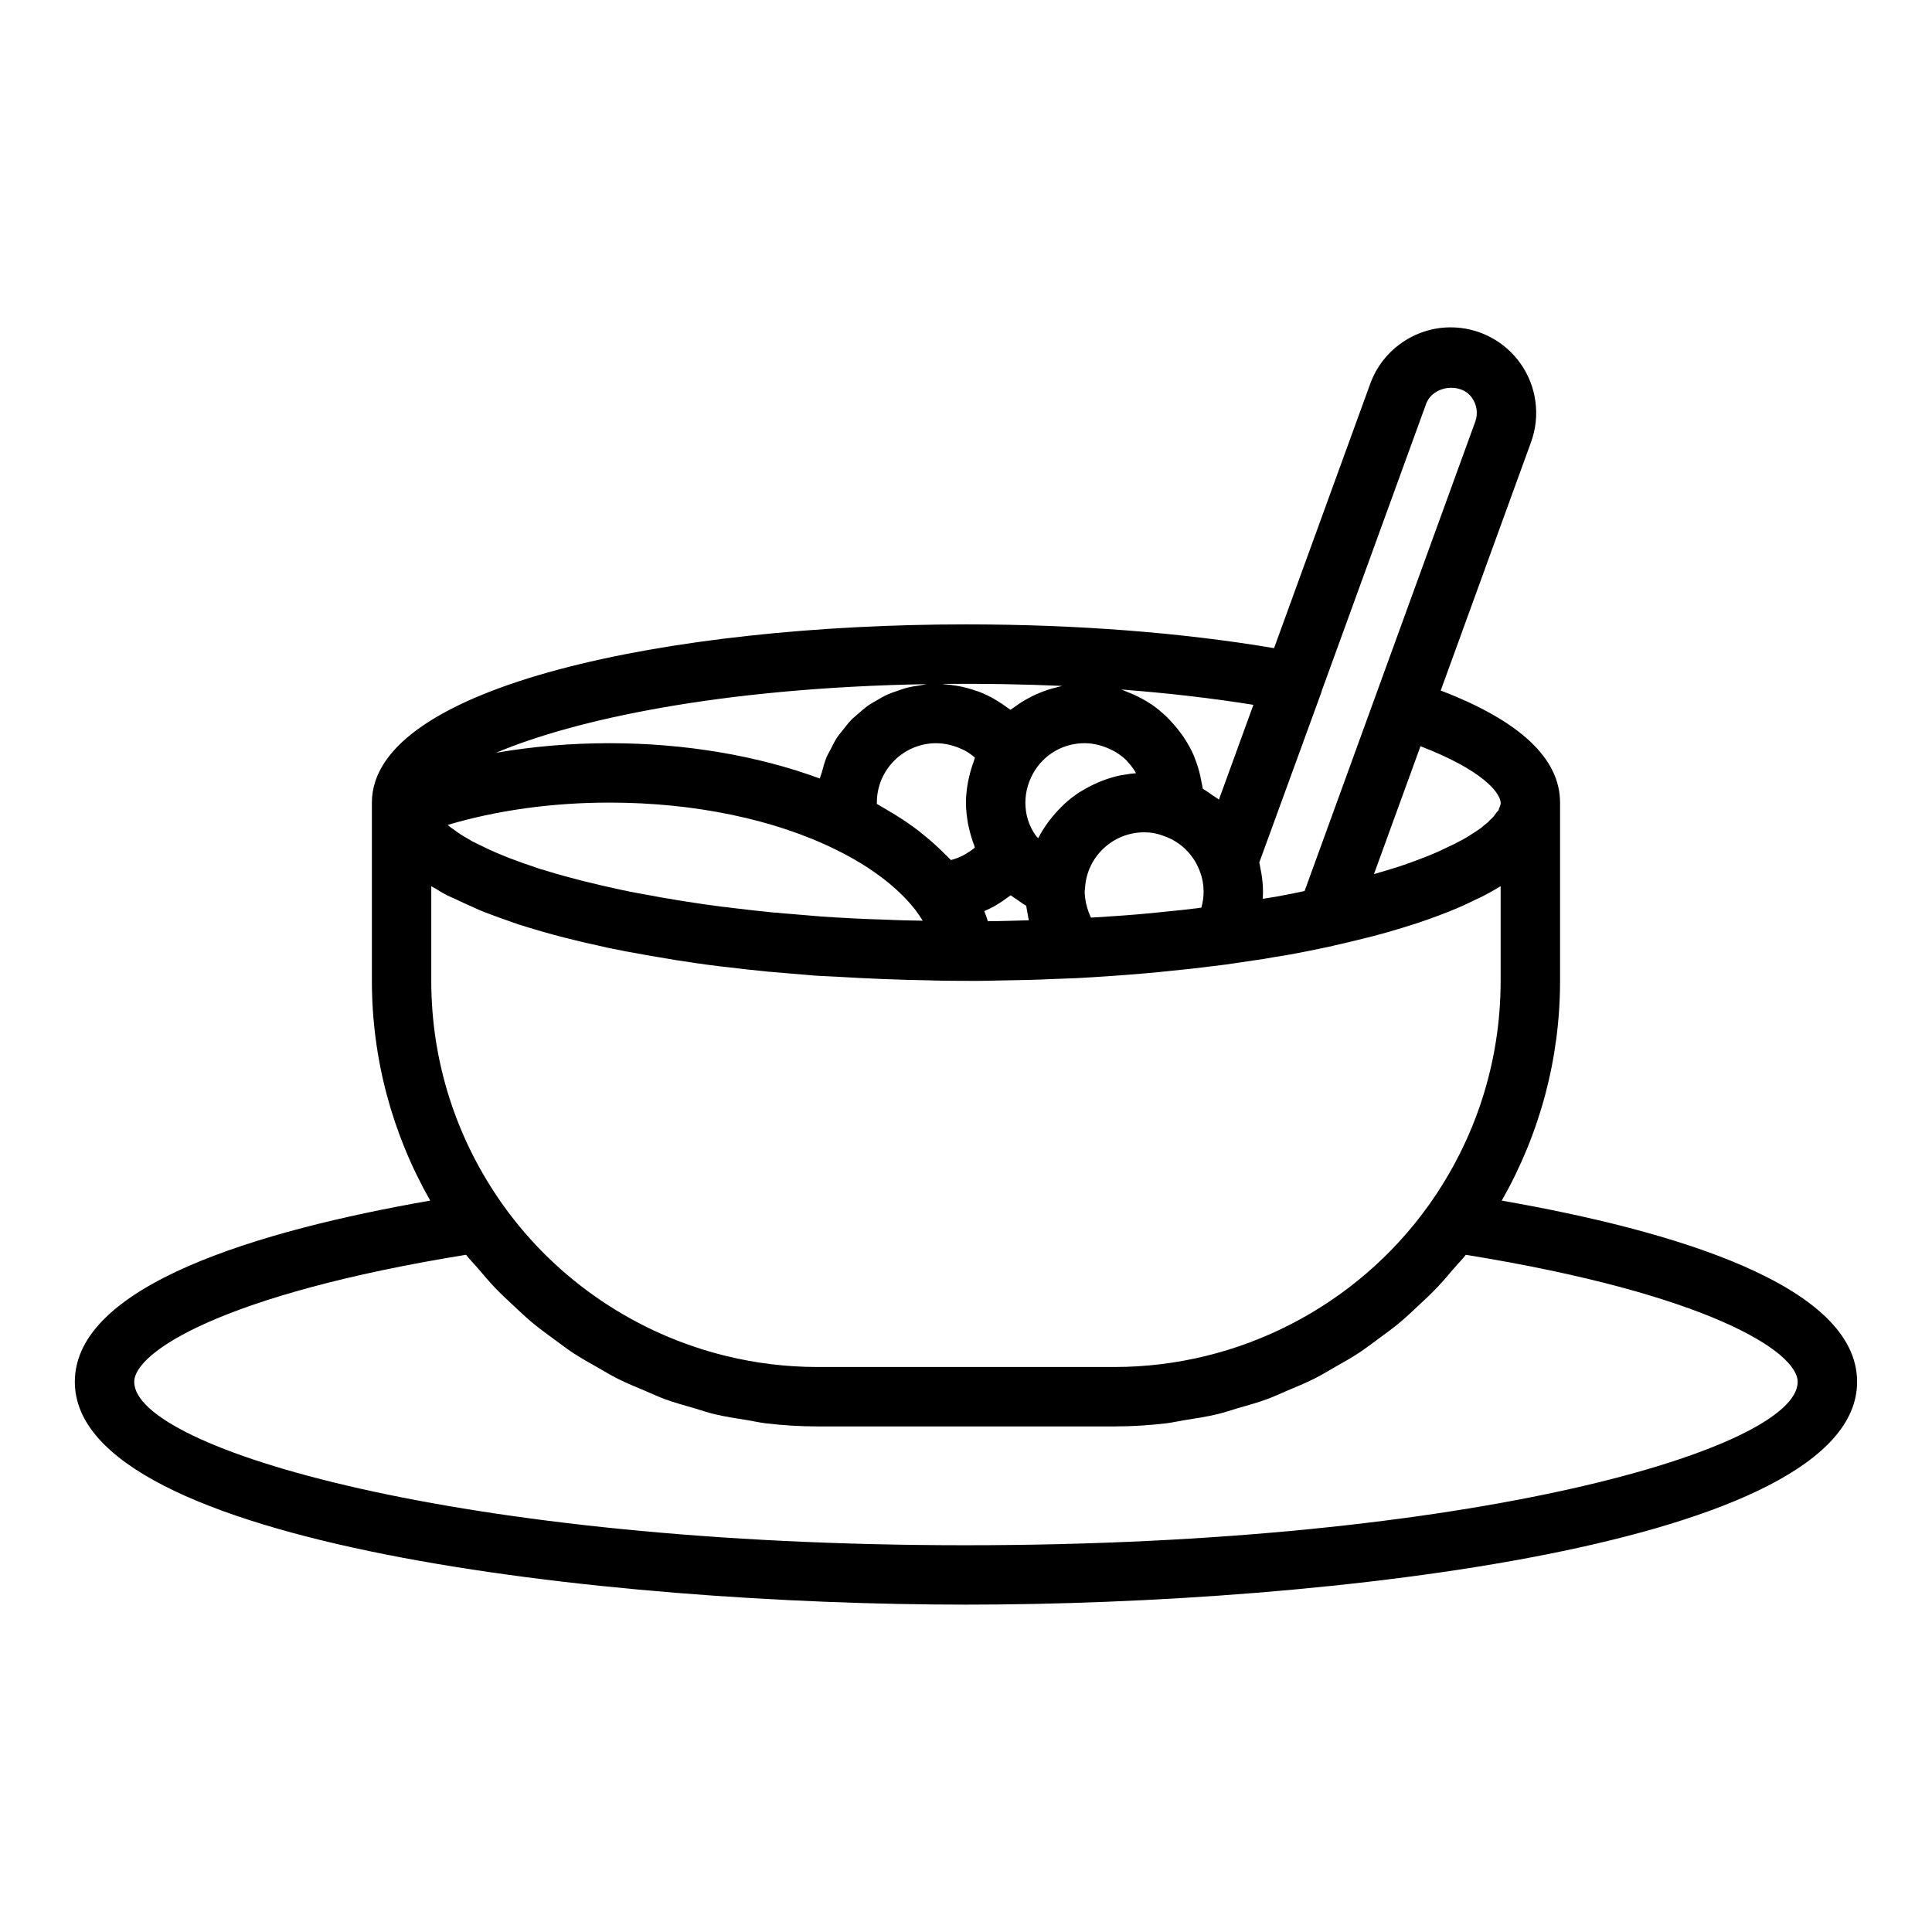
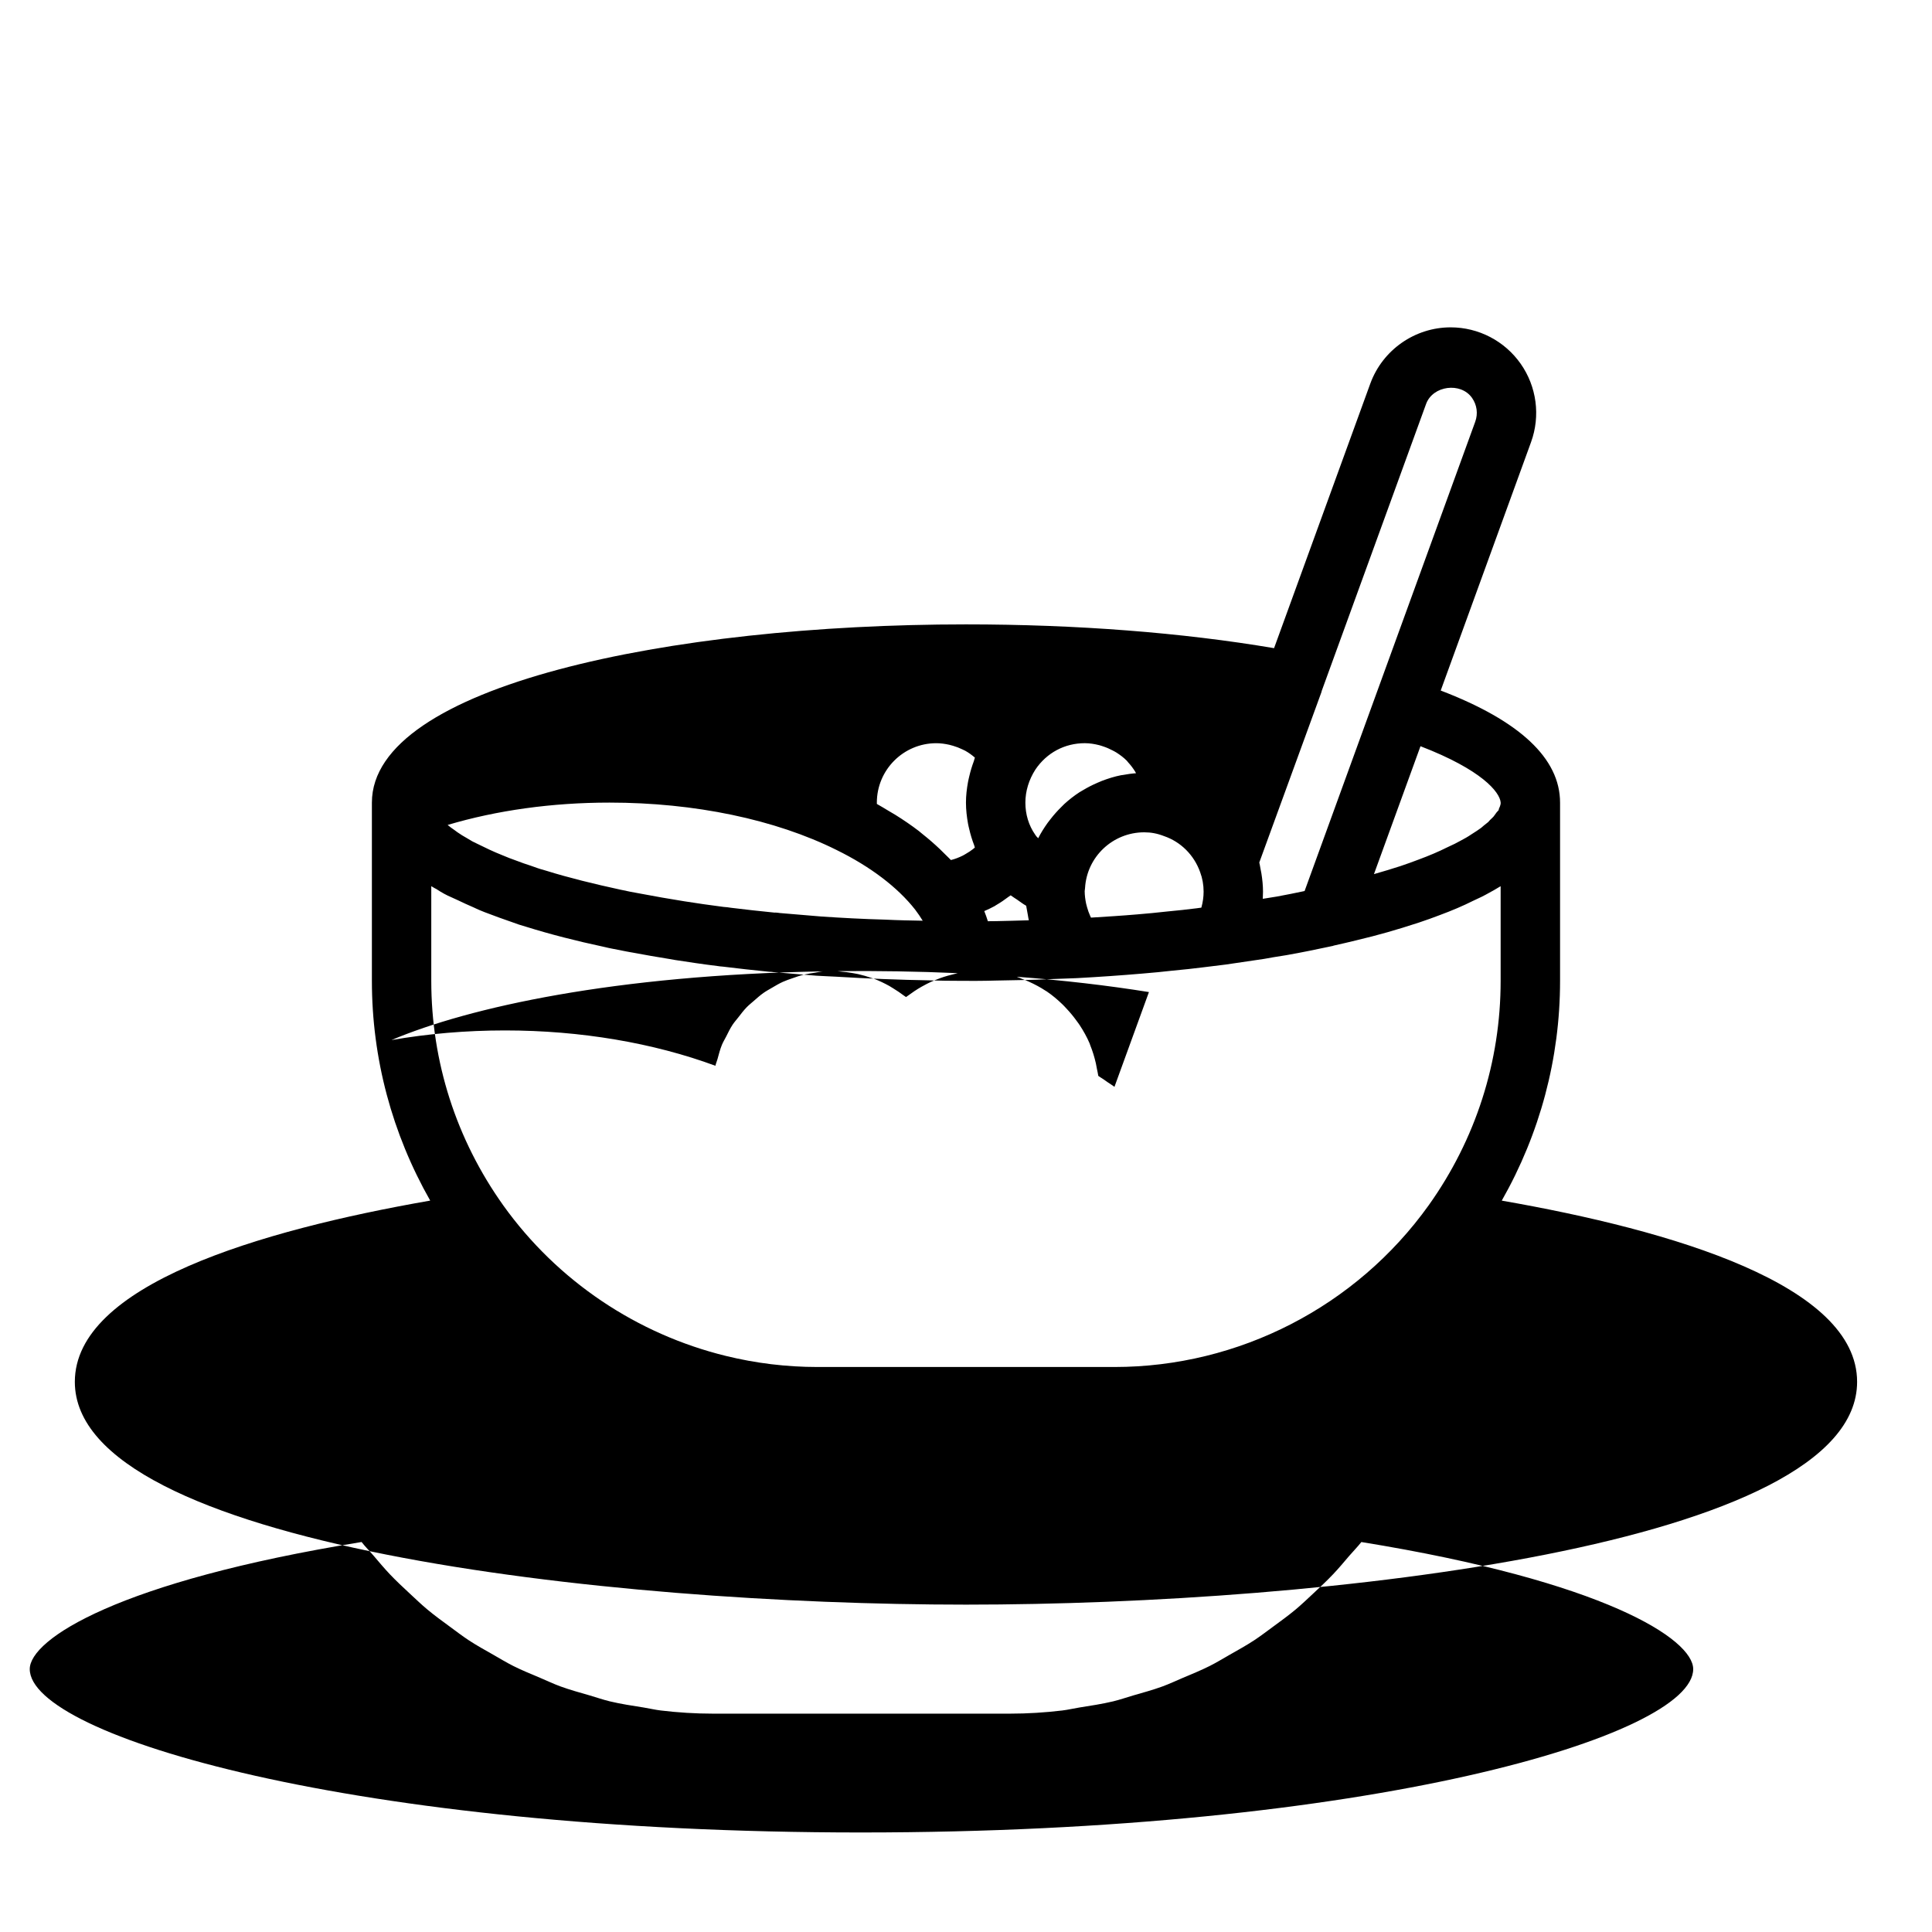
<svg xmlns="http://www.w3.org/2000/svg" fill="#000000" width="800px" height="800px" version="1.1" viewBox="144 144 512 512">
-   <path d="m541.98 462.18c10.098-17.754 15.453-37.645 15.453-58.246v-47.23c0-11.723-10.688-21.688-31.629-29.703l23.941-65.84c2.523-6.941 1.5-14.699-2.742-20.75-4.238-6.047-11.176-9.66-18.562-9.66-9.496 0-18.062 6-21.305 14.93l-25.496 70.09c-24.27-4.113-52.301-6.301-81.645-6.301-78.238 0-157.44 16.223-157.44 47.23v47.23c0 20.598 5.359 40.484 15.453 58.242-45.434 7.938-94.176 22.406-94.176 48.035 0 43.316 141.23 59.039 236.16 59.039 94.93 0 236.16-15.727 236.16-59.039 0.004-25.629-48.738-40.098-94.172-48.027zm-264.61 1.254c-12.48-17.508-19.078-38.082-19.078-59.5v-25.09c0.535 0.332 1.016 0.602 1.379 0.781 1.332 0.891 2.777 1.672 3.914 2.141 0.527 0.266 1.102 0.484 1.637 0.746 1.371 0.672 2.812 1.316 4.285 1.957 0.523 0.223 1.008 0.496 1.539 0.703 0.934 0.41 1.82 0.723 2.715 1.059 1.621 0.629 3.312 1.23 5.035 1.828 0.199 0.062 0.473 0.176 0.656 0.23 1.375 0.531 2.766 0.973 4.012 1.324 6.359 1.988 13.277 3.754 20.617 5.32 0.355 0.078 0.676 0.164 1.035 0.242 0.289 0.062 0.582 0.121 0.875 0.184 1.34 0.277 2.707 0.535 4.074 0.801 0.195 0.035 0.414 0.078 0.602 0.109 0.078 0.012 0.164 0.035 0.242 0.047 0.277 0.051 0.582 0.098 0.859 0.148 3.168 0.59 6.363 1.164 9.652 1.684 0.5 0.082 0.961 0.176 1.465 0.258 3.621 0.562 7.398 1.125 11.258 1.602 0.32 0.043 1.121 0.16 1.449 0.16 3.992 0.48 8.07 0.961 12.223 1.359 0.129 0.016 0.406 0.023 0.637 0.031 0.156 0.023 0.32 0.043 0.477 0.059l11.395 0.953c1.746 0.121 3.523 0.156 5.281 0.262 8.281 0.508 16.605 0.836 24.898 0.977 0.422 0.004 0.863 0.039 1.277 0.039h0.156c1.523 0.047 3.106 0.066 4.742 0.074 3.766 0.047 7.703 0.043 11.539-0.07 5.047-0.086 10.012-0.164 14.797-0.398l6.297-0.234c0.004 0 0.012-0.004 0.016-0.004l0.125-0.004c5.91-0.32 11.656-0.723 17.246-1.199 2.84-0.242 5.602-0.488 8.113-0.789 2.852-0.246 5.539-0.57 8.207-0.891l5.801-0.715c0.004 0 0.008-0.004 0.012-0.004 0.016 0 0.031 0 0.047-0.004l10.125-1.492c1.672-0.32 3.344-0.586 4.969-0.84l0.973-0.156c4.109-0.723 7.981-1.531 11.766-2.336v-0.004c0.16-0.035 0.336-0.062 0.496-0.098 0.082-0.02 0.156-0.07 0.242-0.09 0.039-0.012 0.078-0.016 0.117-0.027 2.109-0.473 4.137-0.941 5.902-1.379 0.016-0.004 0.031-0.008 0.047-0.012 0.027-0.008 0.055-0.012 0.082-0.02 0.086-0.023 0.168-0.047 0.254-0.066 5.129-1.207 10.262-2.66 16.156-4.594 2-0.664 3.832-1.328 5.504-1.969 3.262-1.203 6.312-2.512 8.738-3.734 1.664-0.738 3.141-1.477 4.445-2.219 0.965-0.516 1.828-1.016 2.598-1.492 0.125-0.074 0.289-0.156 0.395-0.223v25.074c0 21.422-6.602 42-19.078 59.496-19.191 26.828-50.316 42.84-83.258 42.84h-78.723c-8.234 0-16.359-1-24.207-2.922-23.551-5.758-44.656-19.797-59.051-39.914zm99.008-106.38c-0.004-0.117-0.004-0.238-0.004-0.355 0-8.684 7.062-15.742 15.742-15.742 1.199 0 2.356 0.172 3.484 0.422 0.32 0.07 0.633 0.168 0.949 0.258 0.855 0.246 1.684 0.566 2.477 0.953 0.254 0.125 0.516 0.227 0.762 0.363 0.914 0.512 1.77 1.129 2.57 1.824-0.125 0.309-0.172 0.637-0.285 0.949-0.48 1.289-0.879 2.598-1.188 3.93-0.121 0.527-0.258 1.043-0.352 1.578-0.328 1.801-0.543 3.621-0.543 5.465 0 1.914 0.223 3.777 0.547 5.602 0.086 0.488 0.211 0.957 0.324 1.438 0.332 1.453 0.762 2.856 1.289 4.215 0.082 0.211 0.109 0.438 0.199 0.648-0.152 0.133-0.305 0.27-0.461 0.395-0.602 0.473-1.238 0.887-1.898 1.262-0.301 0.172-0.586 0.363-0.898 0.512-0.988 0.48-2.016 0.887-3.09 1.148-0.457-0.496-0.984-0.957-1.461-1.445-0.488-0.496-0.98-0.988-1.492-1.473-1.441-1.367-2.969-2.695-4.59-3.981-0.332-0.262-0.629-0.539-0.969-0.801-1.961-1.5-4.062-2.934-6.273-4.312-0.602-0.375-1.238-0.727-1.855-1.094-0.996-0.586-1.945-1.191-2.984-1.758zm58.902-15.582c0.359 0.09 0.707 0.215 1.055 0.328 0.875 0.285 1.711 0.645 2.512 1.074 0.32 0.172 0.652 0.328 0.957 0.523 1.016 0.641 1.977 1.359 2.816 2.207 0.133 0.133 0.234 0.301 0.359 0.441 0.691 0.746 1.305 1.559 1.844 2.43 0.086 0.141 0.152 0.293 0.234 0.438-1.184 0.082-2.34 0.254-3.484 0.465-0.164 0.031-0.332 0.035-0.496 0.066-1.742 0.344-3.41 0.871-5.039 1.492-0.43 0.164-0.844 0.352-1.266 0.531-1.312 0.57-2.578 1.219-3.793 1.953-0.301 0.18-0.609 0.336-0.902 0.527-1.434 0.934-2.781 1.984-4.039 3.137-0.289 0.262-0.547 0.551-0.824 0.824-0.992 0.973-1.91 2.008-2.766 3.106-0.273 0.352-0.555 0.691-0.812 1.051-0.926 1.297-1.781 2.644-2.504 4.078-0.164-0.227-0.422-0.387-0.57-0.621-0.078-0.117-0.164-0.23-0.242-0.348-1.691-2.418-2.586-5.348-2.586-8.477 0-3.027 0.922-6.047 2.648-8.746 2.988-4.445 7.754-7 13.098-7 1.312 0 2.574 0.215 3.801 0.52zm-27.406 46.641c-0.66 0.02-1.406 0.008-2.078 0.02-0.301-0.898-0.578-1.797-0.953-2.684 0.914-0.402 1.824-0.816 2.699-1.301 0.156-0.086 0.297-0.195 0.449-0.285 1.164-0.676 2.273-1.43 3.344-2.25 0.164-0.125 0.348-0.215 0.508-0.344 0.039 0.031 0.086 0.055 0.125 0.086 0.484 0.383 1.035 0.684 1.543 1.039 0.805 0.559 1.578 1.16 2.438 1.641 0.043 0.359 0.141 0.707 0.191 1.066 0.074 0.48 0.164 0.953 0.258 1.43 0.09 0.449 0.133 0.906 0.246 1.352-2.902 0.074-5.762 0.184-8.77 0.23zm37.496-1.789c-4.004 0.344-8.133 0.598-12.25 0.855-0.082-0.172-0.16-0.344-0.238-0.516-0.324-0.723-0.59-1.473-0.801-2.242-0.086-0.312-0.18-0.617-0.246-0.938-0.223-1.074-0.375-2.176-0.383-3.32 0.047-0.27 0.078-0.543 0.094-0.816 0.469-8.289 7.359-14.777 15.676-14.777 1.793 0 3.41 0.289 5.254 1 4.414 1.504 7.973 5.019 9.574 9.562 0.609 1.617 0.918 3.359 0.918 5.184 0 1.387-0.207 2.766-0.566 4.098-0.012 0.043-0.035 0.078-0.047 0.121l-1.199 0.164c-2.512 0.305-5.019 0.609-7.926 0.863-2.594 0.305-5.184 0.531-7.859 0.762zm-79.637-17.051c8.945 4.398 16.133 9.859 20.785 15.781 0.742 0.98 1.414 1.965 2.008 2.945-3.289-0.059-6.574-0.117-9.902-0.285-5.871-0.156-11.586-0.465-17.105-0.84l-10.855-0.91c-0.836-0.137-1.434-0.137-1.324-0.102-4.027-0.391-7.984-0.855-11.598-1.289-0.66-0.109-1.324-0.195-1.988-0.23-3.578-0.449-7.082-0.977-10.449-1.5-3.926-0.617-7.781-1.309-11.637-2.035-1.77-0.297-3.527-0.66-5.211-1.027-3.523-0.77-6.898-1.535-10.195-2.375-3.238-0.828-6.324-1.656-9.559-2.668-0.523-0.137-1.059-0.297-1.617-0.473-0.184-0.059-0.359-0.117-0.539-0.176-0.578-0.191-1.176-0.398-1.875-0.66-1.324-0.418-2.519-0.84-4-1.41-1.152-0.406-2.242-0.816-3.586-1.395-2.363-0.934-4.445-1.941-6.871-3.141-0.648-0.281-1.254-0.602-2.465-1.359-0.898-0.484-1.742-1.027-2.523-1.566-0.223-0.156-1.504-1.121-1.742-1.254-0.336-0.25-0.57-0.457-0.855-0.684 13.051-3.879 27.684-5.922 42.898-5.922 22.531 0 43.902 4.457 60.207 12.574zm175.96-12.621c0 0.016-0.008 0.031-0.008 0.047v0.352c-0.062 0.219-0.164 0.578-0.164 0.59-0.008 0.023-0.359 0.867-0.367 0.887l0.07 0.039c-0.02 0.039-0.043 0.082-0.062 0.121-0.402 0.398-0.758 0.844-1.066 1.32-0.18 0.281-0.457 0.598-0.703 0.805-0.332 0.277-0.734 0.719-1.016 1.047-0.188 0.129-0.938 0.742-1.113 0.887l-0.75 0.645c-0.715 0.52-1.488 1.035-2.707 1.801-0.781 0.539-1.621 1.008-2.688 1.574-1.043 0.594-2.086 1.105-3.586 1.785-2.273 1.137-4.762 2.199-7.547 3.227-1.547 0.594-3.176 1.18-4.902 1.758-2.227 0.719-4.551 1.422-6.973 2.113l12.332-33.895c16.23 6.246 21 12.137 21.25 14.898zm-19.766-105.6c1.777-4.875 9.203-5.856 12.176-1.605 1.316 1.875 1.621 4.188 0.84 6.336l-44.719 122.99-0.496 1.359c-2.438 0.504-4.859 1.023-7.383 1.469l-0.84 0.133c-0.953 0.148-1.922 0.305-2.856 0.461 0.039-0.625 0.059-1.25 0.059-1.875 0-1.645-0.172-3.258-0.422-4.848-0.074-0.48-0.172-0.938-0.27-1.41-0.102-0.496-0.16-1.004-0.289-1.496l0.75-2.059 15.738-43.145c0.023-0.062 0.004-0.129 0.027-0.191zm-45.762 79.734-9.141 25.125c-0.566-0.457-1.207-0.812-1.805-1.23-0.629-0.441-1.23-0.895-1.891-1.285-0.203-0.121-0.379-0.281-0.586-0.398-0.07-0.59-0.234-1.152-0.336-1.73-0.094-0.539-0.188-1.078-0.309-1.609-0.375-1.629-0.855-3.215-1.473-4.738-0.074-0.184-0.117-0.379-0.195-0.559-0.723-1.688-1.613-3.273-2.606-4.793-0.27-0.414-0.57-0.801-0.863-1.203-0.809-1.121-1.684-2.184-2.633-3.188-0.352-0.371-0.688-0.75-1.055-1.105-1.301-1.254-2.672-2.426-4.172-3.441-0.098-0.066-0.207-0.113-0.305-0.18-1.414-0.938-2.918-1.73-4.477-2.434-0.492-0.223-0.996-0.414-1.504-0.609-0.566-0.219-1.102-0.492-1.684-0.68 12.309 0.934 24.062 2.297 35.031 4.059zm-50.676-5.008c-0.309 0.059-0.605 0.164-0.914 0.234-0.59 0.133-1.172 0.285-1.75 0.449-0.656 0.188-1.301 0.391-1.941 0.621-0.551 0.199-1.094 0.41-1.637 0.641-0.648 0.273-1.285 0.566-1.914 0.883-0.492 0.25-0.977 0.508-1.453 0.781-0.645 0.367-1.273 0.758-1.891 1.172-0.43 0.285-0.848 0.582-1.262 0.891-0.305 0.23-0.633 0.422-0.934 0.66-0.199-0.16-0.426-0.273-0.625-0.426-0.863-0.656-1.758-1.258-2.68-1.82-0.363-0.223-0.715-0.465-1.09-0.672-1.297-0.719-2.633-1.363-4.016-1.895-0.211-0.082-0.43-0.129-0.645-0.207-1.195-0.43-2.414-0.785-3.664-1.066-0.473-0.105-0.945-0.184-1.422-0.266-1.051-0.188-2.106-0.32-3.18-0.402-0.301-0.023-0.586-0.098-0.887-0.113 10.59-0.105 21.496 0.066 31.902 0.535zm-37.871-0.113c-0.938 0.137-1.867 0.262-2.777 0.477-1.082 0.258-2.113 0.613-3.148 0.98-0.863 0.305-1.723 0.586-2.547 0.961-1.004 0.457-1.938 1.008-2.879 1.566-0.766 0.449-1.543 0.867-2.266 1.379-0.906 0.641-1.723 1.379-2.555 2.106-0.652 0.57-1.328 1.102-1.93 1.727-0.785 0.812-1.461 1.719-2.156 2.613-0.516 0.664-1.078 1.285-1.543 1.988-0.652 0.988-1.164 2.066-1.699 3.129-0.359 0.711-0.785 1.383-1.094 2.125-0.508 1.23-0.844 2.535-1.195 3.836-0.16 0.602-0.426 1.156-0.551 1.77-16.391-6.051-35.703-9.367-55.754-9.367-10.328 0-20.445 0.871-30.094 2.551 20.559-8.703 59.258-17.254 114.32-18.203-0.734 0.051-1.418 0.262-2.137 0.363zm12.371 227.84c-134.55 0-220.42-25.641-220.42-43.297 0-7.93 23.527-23.25 87.934-33.68 1.008 1.289 2.164 2.426 3.219 3.668 1.406 1.652 2.793 3.309 4.277 4.875 1.695 1.785 3.484 3.449 5.281 5.117 1.555 1.445 3.082 2.914 4.711 4.269 1.898 1.582 3.891 3.023 5.875 4.481 1.684 1.234 3.336 2.508 5.078 3.652 2.094 1.371 4.277 2.574 6.449 3.809 1.773 1.008 3.508 2.074 5.332 2.988 2.301 1.156 4.684 2.117 7.059 3.121 1.809 0.766 3.578 1.613 5.426 2.289 2.547 0.93 5.168 1.641 7.781 2.398 1.766 0.512 3.492 1.125 5.281 1.555 2.945 0.707 5.957 1.156 8.965 1.633 1.523 0.242 3.016 0.609 4.551 0.793 4.57 0.547 9.188 0.84 13.836 0.84h78.719c4.652 0 9.27-0.293 13.836-0.836 1.539-0.184 3.031-0.551 4.555-0.793 3.004-0.477 6.016-0.93 8.961-1.633 1.789-0.43 3.516-1.043 5.281-1.555 2.613-0.754 5.234-1.469 7.785-2.398 1.84-0.672 3.598-1.516 5.398-2.273 2.383-1.008 4.777-1.977 7.09-3.137 1.805-0.906 3.523-1.965 5.281-2.961 2.191-1.246 4.394-2.461 6.504-3.844 1.723-1.129 3.356-2.391 5.019-3.609 2.008-1.473 4.019-2.926 5.938-4.523 1.609-1.344 3.125-2.797 4.664-4.231 1.812-1.684 3.617-3.359 5.324-5.16 1.477-1.555 2.852-3.203 4.246-4.84 1.062-1.246 2.223-2.391 3.234-3.688 64.414 10.422 87.941 25.742 87.941 33.672 0 17.652-85.863 43.297-220.41 43.297z" />
+   <path d="m541.98 462.18c10.098-17.754 15.453-37.645 15.453-58.246v-47.23c0-11.723-10.688-21.688-31.629-29.703l23.941-65.84c2.523-6.941 1.5-14.699-2.742-20.75-4.238-6.047-11.176-9.66-18.562-9.66-9.496 0-18.062 6-21.305 14.93l-25.496 70.09c-24.27-4.113-52.301-6.301-81.645-6.301-78.238 0-157.44 16.223-157.44 47.23v47.23c0 20.598 5.359 40.484 15.453 58.242-45.434 7.938-94.176 22.406-94.176 48.035 0 43.316 141.23 59.039 236.16 59.039 94.93 0 236.16-15.727 236.16-59.039 0.004-25.629-48.738-40.098-94.172-48.027zm-264.61 1.254c-12.48-17.508-19.078-38.082-19.078-59.5v-25.09c0.535 0.332 1.016 0.602 1.379 0.781 1.332 0.891 2.777 1.672 3.914 2.141 0.527 0.266 1.102 0.484 1.637 0.746 1.371 0.672 2.812 1.316 4.285 1.957 0.523 0.223 1.008 0.496 1.539 0.703 0.934 0.41 1.82 0.723 2.715 1.059 1.621 0.629 3.312 1.23 5.035 1.828 0.199 0.062 0.473 0.176 0.656 0.23 1.375 0.531 2.766 0.973 4.012 1.324 6.359 1.988 13.277 3.754 20.617 5.32 0.355 0.078 0.676 0.164 1.035 0.242 0.289 0.062 0.582 0.121 0.875 0.184 1.34 0.277 2.707 0.535 4.074 0.801 0.195 0.035 0.414 0.078 0.602 0.109 0.078 0.012 0.164 0.035 0.242 0.047 0.277 0.051 0.582 0.098 0.859 0.148 3.168 0.59 6.363 1.164 9.652 1.684 0.5 0.082 0.961 0.176 1.465 0.258 3.621 0.562 7.398 1.125 11.258 1.602 0.32 0.043 1.121 0.16 1.449 0.16 3.992 0.48 8.07 0.961 12.223 1.359 0.129 0.016 0.406 0.023 0.637 0.031 0.156 0.023 0.32 0.043 0.477 0.059l11.395 0.953c1.746 0.121 3.523 0.156 5.281 0.262 8.281 0.508 16.605 0.836 24.898 0.977 0.422 0.004 0.863 0.039 1.277 0.039h0.156c1.523 0.047 3.106 0.066 4.742 0.074 3.766 0.047 7.703 0.043 11.539-0.07 5.047-0.086 10.012-0.164 14.797-0.398l6.297-0.234c0.004 0 0.012-0.004 0.016-0.004l0.125-0.004c5.91-0.32 11.656-0.723 17.246-1.199 2.84-0.242 5.602-0.488 8.113-0.789 2.852-0.246 5.539-0.57 8.207-0.891l5.801-0.715c0.004 0 0.008-0.004 0.012-0.004 0.016 0 0.031 0 0.047-0.004l10.125-1.492c1.672-0.32 3.344-0.586 4.969-0.84l0.973-0.156c4.109-0.723 7.981-1.531 11.766-2.336v-0.004c0.16-0.035 0.336-0.062 0.496-0.098 0.082-0.02 0.156-0.07 0.242-0.09 0.039-0.012 0.078-0.016 0.117-0.027 2.109-0.473 4.137-0.941 5.902-1.379 0.016-0.004 0.031-0.008 0.047-0.012 0.027-0.008 0.055-0.012 0.082-0.02 0.086-0.023 0.168-0.047 0.254-0.066 5.129-1.207 10.262-2.66 16.156-4.594 2-0.664 3.832-1.328 5.504-1.969 3.262-1.203 6.312-2.512 8.738-3.734 1.664-0.738 3.141-1.477 4.445-2.219 0.965-0.516 1.828-1.016 2.598-1.492 0.125-0.074 0.289-0.156 0.395-0.223v25.074c0 21.422-6.602 42-19.078 59.496-19.191 26.828-50.316 42.84-83.258 42.84h-78.723c-8.234 0-16.359-1-24.207-2.922-23.551-5.758-44.656-19.797-59.051-39.914zm99.008-106.38c-0.004-0.117-0.004-0.238-0.004-0.355 0-8.684 7.062-15.742 15.742-15.742 1.199 0 2.356 0.172 3.484 0.422 0.32 0.07 0.633 0.168 0.949 0.258 0.855 0.246 1.684 0.566 2.477 0.953 0.254 0.125 0.516 0.227 0.762 0.363 0.914 0.512 1.77 1.129 2.57 1.824-0.125 0.309-0.172 0.637-0.285 0.949-0.48 1.289-0.879 2.598-1.188 3.93-0.121 0.527-0.258 1.043-0.352 1.578-0.328 1.801-0.543 3.621-0.543 5.465 0 1.914 0.223 3.777 0.547 5.602 0.086 0.488 0.211 0.957 0.324 1.438 0.332 1.453 0.762 2.856 1.289 4.215 0.082 0.211 0.109 0.438 0.199 0.648-0.152 0.133-0.305 0.27-0.461 0.395-0.602 0.473-1.238 0.887-1.898 1.262-0.301 0.172-0.586 0.363-0.898 0.512-0.988 0.48-2.016 0.887-3.09 1.148-0.457-0.496-0.984-0.957-1.461-1.445-0.488-0.496-0.98-0.988-1.492-1.473-1.441-1.367-2.969-2.695-4.59-3.981-0.332-0.262-0.629-0.539-0.969-0.801-1.961-1.5-4.062-2.934-6.273-4.312-0.602-0.375-1.238-0.727-1.855-1.094-0.996-0.586-1.945-1.191-2.984-1.758zm58.902-15.582c0.359 0.09 0.707 0.215 1.055 0.328 0.875 0.285 1.711 0.645 2.512 1.074 0.32 0.172 0.652 0.328 0.957 0.523 1.016 0.641 1.977 1.359 2.816 2.207 0.133 0.133 0.234 0.301 0.359 0.441 0.691 0.746 1.305 1.559 1.844 2.43 0.086 0.141 0.152 0.293 0.234 0.438-1.184 0.082-2.34 0.254-3.484 0.465-0.164 0.031-0.332 0.035-0.496 0.066-1.742 0.344-3.41 0.871-5.039 1.492-0.43 0.164-0.844 0.352-1.266 0.531-1.312 0.57-2.578 1.219-3.793 1.953-0.301 0.18-0.609 0.336-0.902 0.527-1.434 0.934-2.781 1.984-4.039 3.137-0.289 0.262-0.547 0.551-0.824 0.824-0.992 0.973-1.91 2.008-2.766 3.106-0.273 0.352-0.555 0.691-0.812 1.051-0.926 1.297-1.781 2.644-2.504 4.078-0.164-0.227-0.422-0.387-0.57-0.621-0.078-0.117-0.164-0.23-0.242-0.348-1.691-2.418-2.586-5.348-2.586-8.477 0-3.027 0.922-6.047 2.648-8.746 2.988-4.445 7.754-7 13.098-7 1.312 0 2.574 0.215 3.801 0.52zm-27.406 46.641c-0.66 0.02-1.406 0.008-2.078 0.02-0.301-0.898-0.578-1.797-0.953-2.684 0.914-0.402 1.824-0.816 2.699-1.301 0.156-0.086 0.297-0.195 0.449-0.285 1.164-0.676 2.273-1.43 3.344-2.25 0.164-0.125 0.348-0.215 0.508-0.344 0.039 0.031 0.086 0.055 0.125 0.086 0.484 0.383 1.035 0.684 1.543 1.039 0.805 0.559 1.578 1.16 2.438 1.641 0.043 0.359 0.141 0.707 0.191 1.066 0.074 0.48 0.164 0.953 0.258 1.43 0.09 0.449 0.133 0.906 0.246 1.352-2.902 0.074-5.762 0.184-8.77 0.23zm37.496-1.789c-4.004 0.344-8.133 0.598-12.25 0.855-0.082-0.172-0.16-0.344-0.238-0.516-0.324-0.723-0.59-1.473-0.801-2.242-0.086-0.312-0.18-0.617-0.246-0.938-0.223-1.074-0.375-2.176-0.383-3.32 0.047-0.27 0.078-0.543 0.094-0.816 0.469-8.289 7.359-14.777 15.676-14.777 1.793 0 3.41 0.289 5.254 1 4.414 1.504 7.973 5.019 9.574 9.562 0.609 1.617 0.918 3.359 0.918 5.184 0 1.387-0.207 2.766-0.566 4.098-0.012 0.043-0.035 0.078-0.047 0.121l-1.199 0.164c-2.512 0.305-5.019 0.609-7.926 0.863-2.594 0.305-5.184 0.531-7.859 0.762zm-79.637-17.051c8.945 4.398 16.133 9.859 20.785 15.781 0.742 0.98 1.414 1.965 2.008 2.945-3.289-0.059-6.574-0.117-9.902-0.285-5.871-0.156-11.586-0.465-17.105-0.84l-10.855-0.91c-0.836-0.137-1.434-0.137-1.324-0.102-4.027-0.391-7.984-0.855-11.598-1.289-0.66-0.109-1.324-0.195-1.988-0.23-3.578-0.449-7.082-0.977-10.449-1.5-3.926-0.617-7.781-1.309-11.637-2.035-1.77-0.297-3.527-0.66-5.211-1.027-3.523-0.77-6.898-1.535-10.195-2.375-3.238-0.828-6.324-1.656-9.559-2.668-0.523-0.137-1.059-0.297-1.617-0.473-0.184-0.059-0.359-0.117-0.539-0.176-0.578-0.191-1.176-0.398-1.875-0.66-1.324-0.418-2.519-0.84-4-1.41-1.152-0.406-2.242-0.816-3.586-1.395-2.363-0.934-4.445-1.941-6.871-3.141-0.648-0.281-1.254-0.602-2.465-1.359-0.898-0.484-1.742-1.027-2.523-1.566-0.223-0.156-1.504-1.121-1.742-1.254-0.336-0.25-0.57-0.457-0.855-0.684 13.051-3.879 27.684-5.922 42.898-5.922 22.531 0 43.902 4.457 60.207 12.574zm175.96-12.621c0 0.016-0.008 0.031-0.008 0.047v0.352c-0.062 0.219-0.164 0.578-0.164 0.59-0.008 0.023-0.359 0.867-0.367 0.887l0.07 0.039c-0.02 0.039-0.043 0.082-0.062 0.121-0.402 0.398-0.758 0.844-1.066 1.32-0.18 0.281-0.457 0.598-0.703 0.805-0.332 0.277-0.734 0.719-1.016 1.047-0.188 0.129-0.938 0.742-1.113 0.887l-0.75 0.645c-0.715 0.52-1.488 1.035-2.707 1.801-0.781 0.539-1.621 1.008-2.688 1.574-1.043 0.594-2.086 1.105-3.586 1.785-2.273 1.137-4.762 2.199-7.547 3.227-1.547 0.594-3.176 1.18-4.902 1.758-2.227 0.719-4.551 1.422-6.973 2.113l12.332-33.895c16.23 6.246 21 12.137 21.25 14.898zm-19.766-105.6c1.777-4.875 9.203-5.856 12.176-1.605 1.316 1.875 1.621 4.188 0.84 6.336l-44.719 122.99-0.496 1.359c-2.438 0.504-4.859 1.023-7.383 1.469l-0.84 0.133c-0.953 0.148-1.922 0.305-2.856 0.461 0.039-0.625 0.059-1.25 0.059-1.875 0-1.645-0.172-3.258-0.422-4.848-0.074-0.48-0.172-0.938-0.27-1.41-0.102-0.496-0.16-1.004-0.289-1.496l0.75-2.059 15.738-43.145c0.023-0.062 0.004-0.129 0.027-0.191m-45.762 79.734-9.141 25.125c-0.566-0.457-1.207-0.812-1.805-1.23-0.629-0.441-1.23-0.895-1.891-1.285-0.203-0.121-0.379-0.281-0.586-0.398-0.07-0.59-0.234-1.152-0.336-1.73-0.094-0.539-0.188-1.078-0.309-1.609-0.375-1.629-0.855-3.215-1.473-4.738-0.074-0.184-0.117-0.379-0.195-0.559-0.723-1.688-1.613-3.273-2.606-4.793-0.27-0.414-0.57-0.801-0.863-1.203-0.809-1.121-1.684-2.184-2.633-3.188-0.352-0.371-0.688-0.75-1.055-1.105-1.301-1.254-2.672-2.426-4.172-3.441-0.098-0.066-0.207-0.113-0.305-0.18-1.414-0.938-2.918-1.73-4.477-2.434-0.492-0.223-0.996-0.414-1.504-0.609-0.566-0.219-1.102-0.492-1.684-0.68 12.309 0.934 24.062 2.297 35.031 4.059zm-50.676-5.008c-0.309 0.059-0.605 0.164-0.914 0.234-0.59 0.133-1.172 0.285-1.75 0.449-0.656 0.188-1.301 0.391-1.941 0.621-0.551 0.199-1.094 0.41-1.637 0.641-0.648 0.273-1.285 0.566-1.914 0.883-0.492 0.25-0.977 0.508-1.453 0.781-0.645 0.367-1.273 0.758-1.891 1.172-0.43 0.285-0.848 0.582-1.262 0.891-0.305 0.23-0.633 0.422-0.934 0.66-0.199-0.16-0.426-0.273-0.625-0.426-0.863-0.656-1.758-1.258-2.68-1.82-0.363-0.223-0.715-0.465-1.09-0.672-1.297-0.719-2.633-1.363-4.016-1.895-0.211-0.082-0.43-0.129-0.645-0.207-1.195-0.43-2.414-0.785-3.664-1.066-0.473-0.105-0.945-0.184-1.422-0.266-1.051-0.188-2.106-0.32-3.18-0.402-0.301-0.023-0.586-0.098-0.887-0.113 10.59-0.105 21.496 0.066 31.902 0.535zm-37.871-0.113c-0.938 0.137-1.867 0.262-2.777 0.477-1.082 0.258-2.113 0.613-3.148 0.98-0.863 0.305-1.723 0.586-2.547 0.961-1.004 0.457-1.938 1.008-2.879 1.566-0.766 0.449-1.543 0.867-2.266 1.379-0.906 0.641-1.723 1.379-2.555 2.106-0.652 0.57-1.328 1.102-1.93 1.727-0.785 0.812-1.461 1.719-2.156 2.613-0.516 0.664-1.078 1.285-1.543 1.988-0.652 0.988-1.164 2.066-1.699 3.129-0.359 0.711-0.785 1.383-1.094 2.125-0.508 1.23-0.844 2.535-1.195 3.836-0.16 0.602-0.426 1.156-0.551 1.77-16.391-6.051-35.703-9.367-55.754-9.367-10.328 0-20.445 0.871-30.094 2.551 20.559-8.703 59.258-17.254 114.32-18.203-0.734 0.051-1.418 0.262-2.137 0.363zm12.371 227.84c-134.55 0-220.42-25.641-220.42-43.297 0-7.93 23.527-23.25 87.934-33.68 1.008 1.289 2.164 2.426 3.219 3.668 1.406 1.652 2.793 3.309 4.277 4.875 1.695 1.785 3.484 3.449 5.281 5.117 1.555 1.445 3.082 2.914 4.711 4.269 1.898 1.582 3.891 3.023 5.875 4.481 1.684 1.234 3.336 2.508 5.078 3.652 2.094 1.371 4.277 2.574 6.449 3.809 1.773 1.008 3.508 2.074 5.332 2.988 2.301 1.156 4.684 2.117 7.059 3.121 1.809 0.766 3.578 1.613 5.426 2.289 2.547 0.93 5.168 1.641 7.781 2.398 1.766 0.512 3.492 1.125 5.281 1.555 2.945 0.707 5.957 1.156 8.965 1.633 1.523 0.242 3.016 0.609 4.551 0.793 4.57 0.547 9.188 0.84 13.836 0.84h78.719c4.652 0 9.27-0.293 13.836-0.836 1.539-0.184 3.031-0.551 4.555-0.793 3.004-0.477 6.016-0.93 8.961-1.633 1.789-0.43 3.516-1.043 5.281-1.555 2.613-0.754 5.234-1.469 7.785-2.398 1.84-0.672 3.598-1.516 5.398-2.273 2.383-1.008 4.777-1.977 7.09-3.137 1.805-0.906 3.523-1.965 5.281-2.961 2.191-1.246 4.394-2.461 6.504-3.844 1.723-1.129 3.356-2.391 5.019-3.609 2.008-1.473 4.019-2.926 5.938-4.523 1.609-1.344 3.125-2.797 4.664-4.231 1.812-1.684 3.617-3.359 5.324-5.16 1.477-1.555 2.852-3.203 4.246-4.84 1.062-1.246 2.223-2.391 3.234-3.688 64.414 10.422 87.941 25.742 87.941 33.672 0 17.652-85.863 43.297-220.41 43.297z" />
</svg>